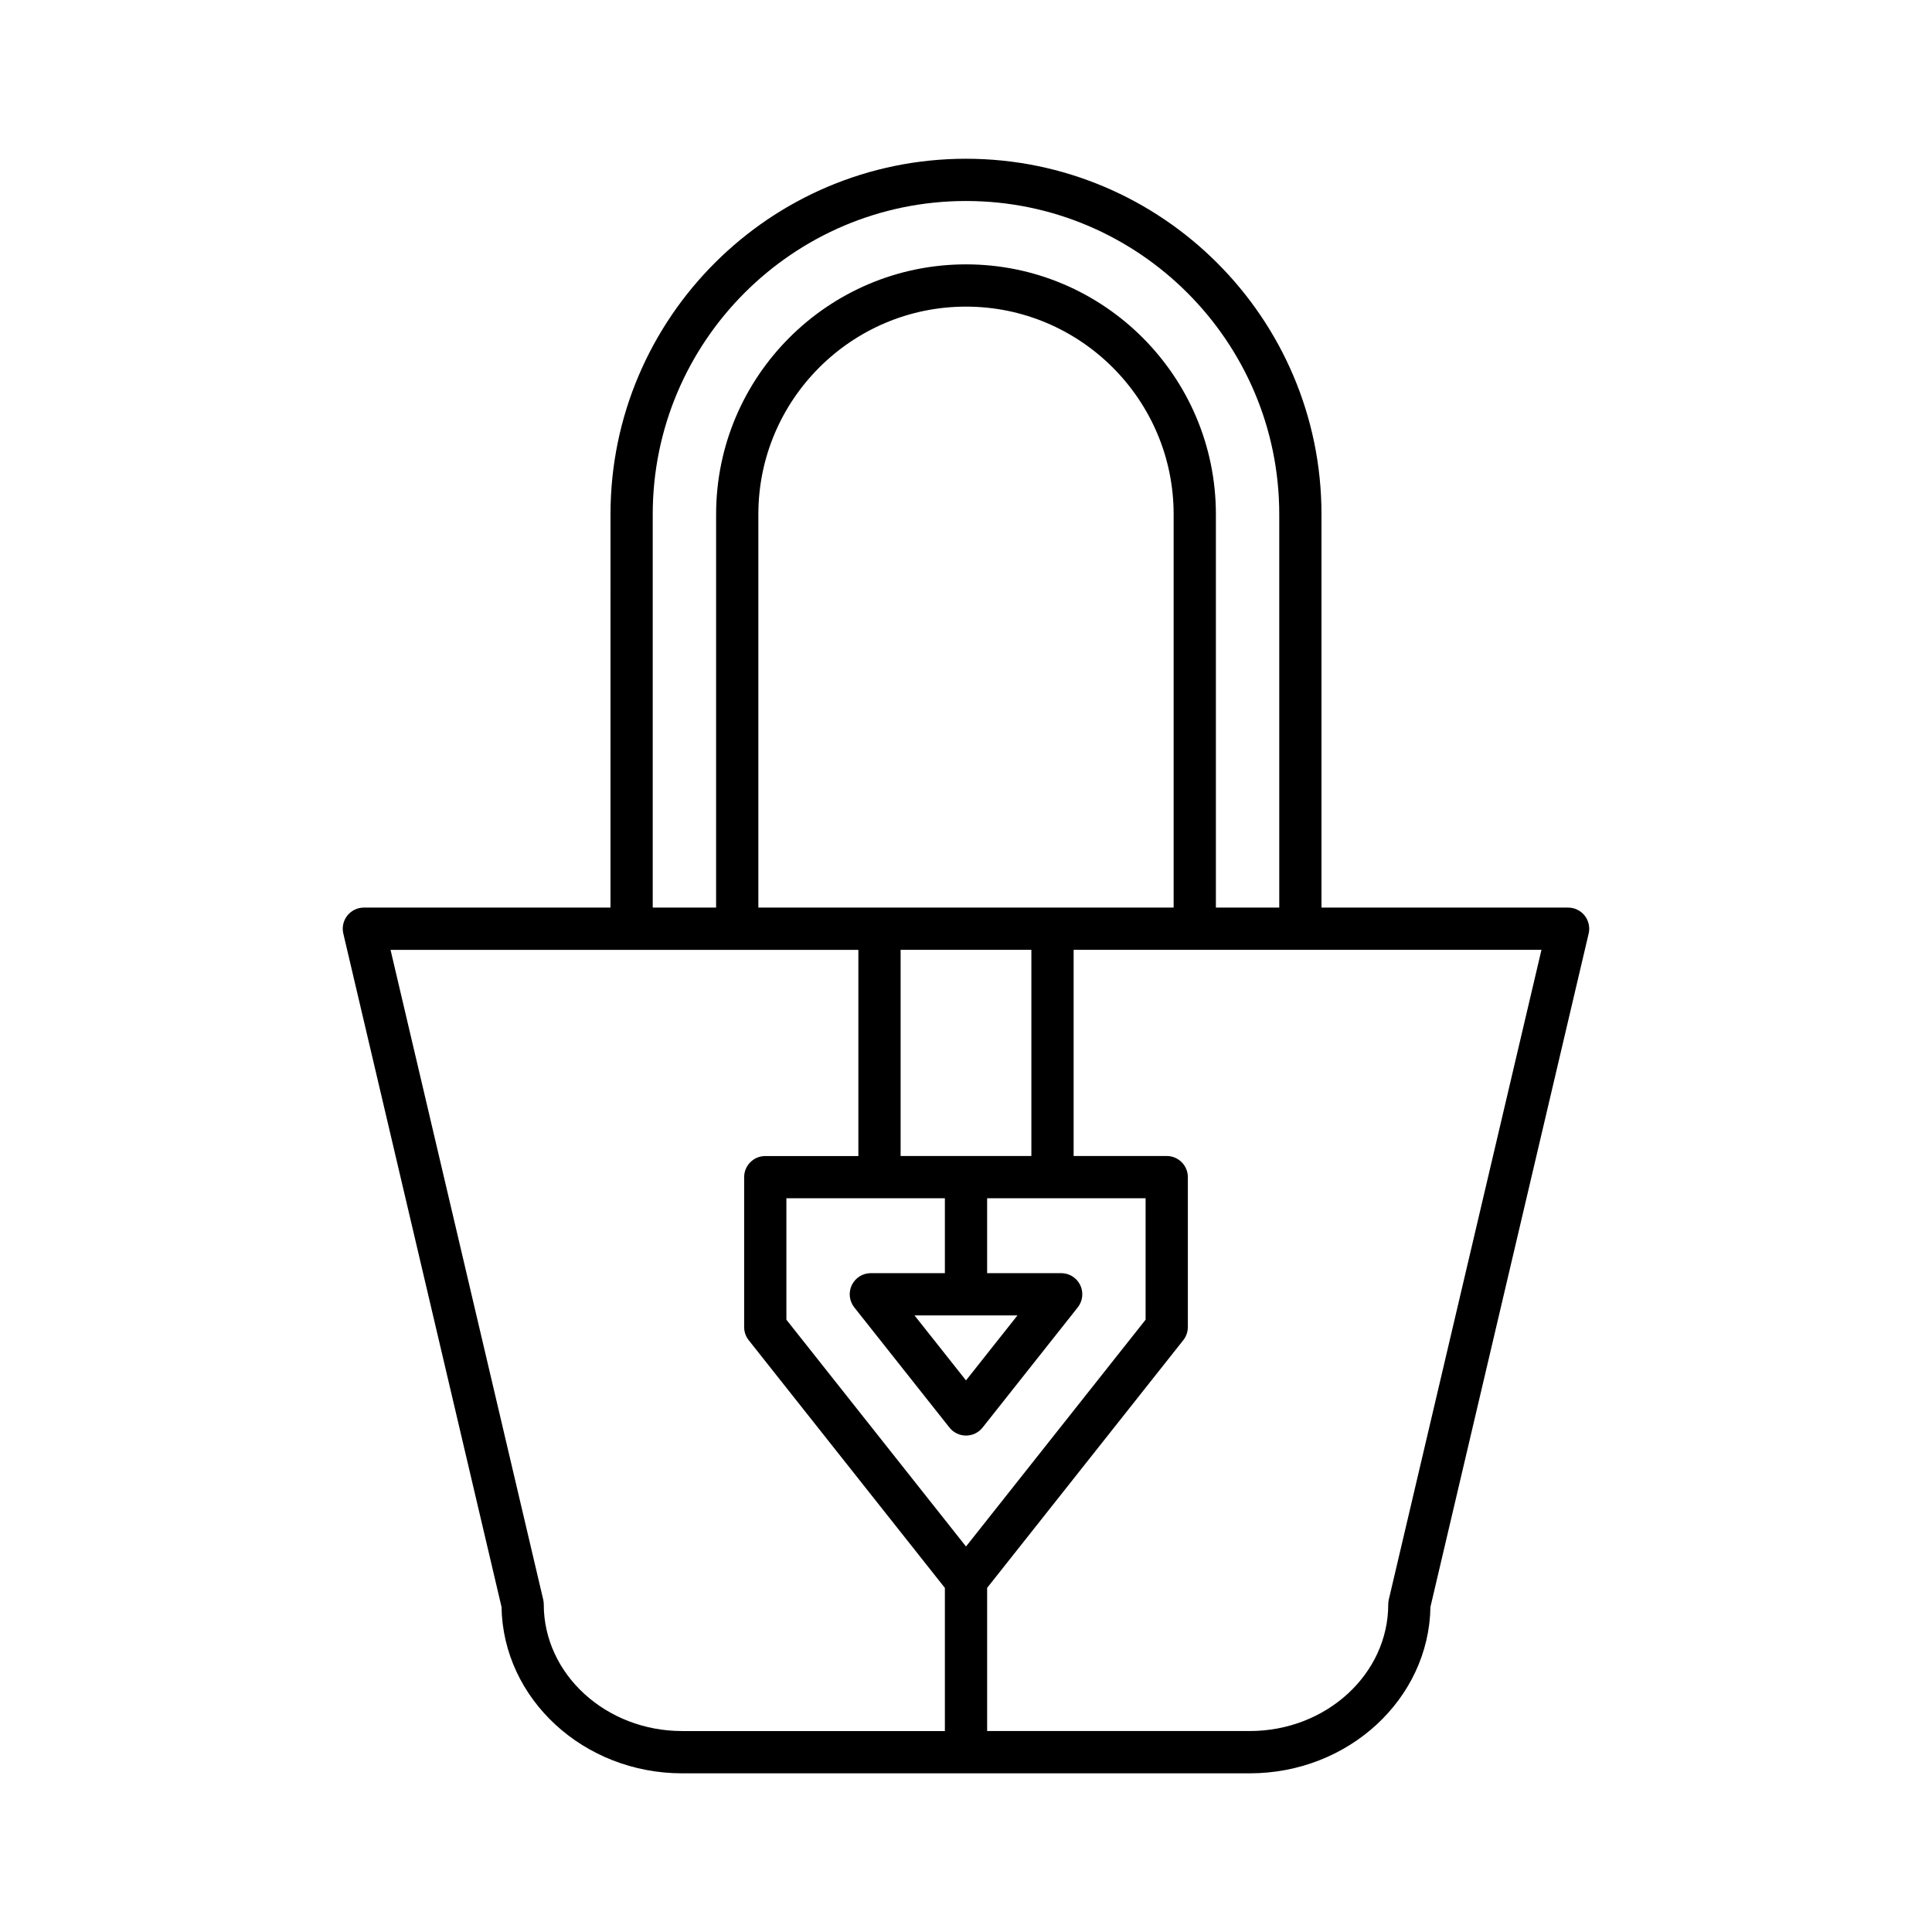
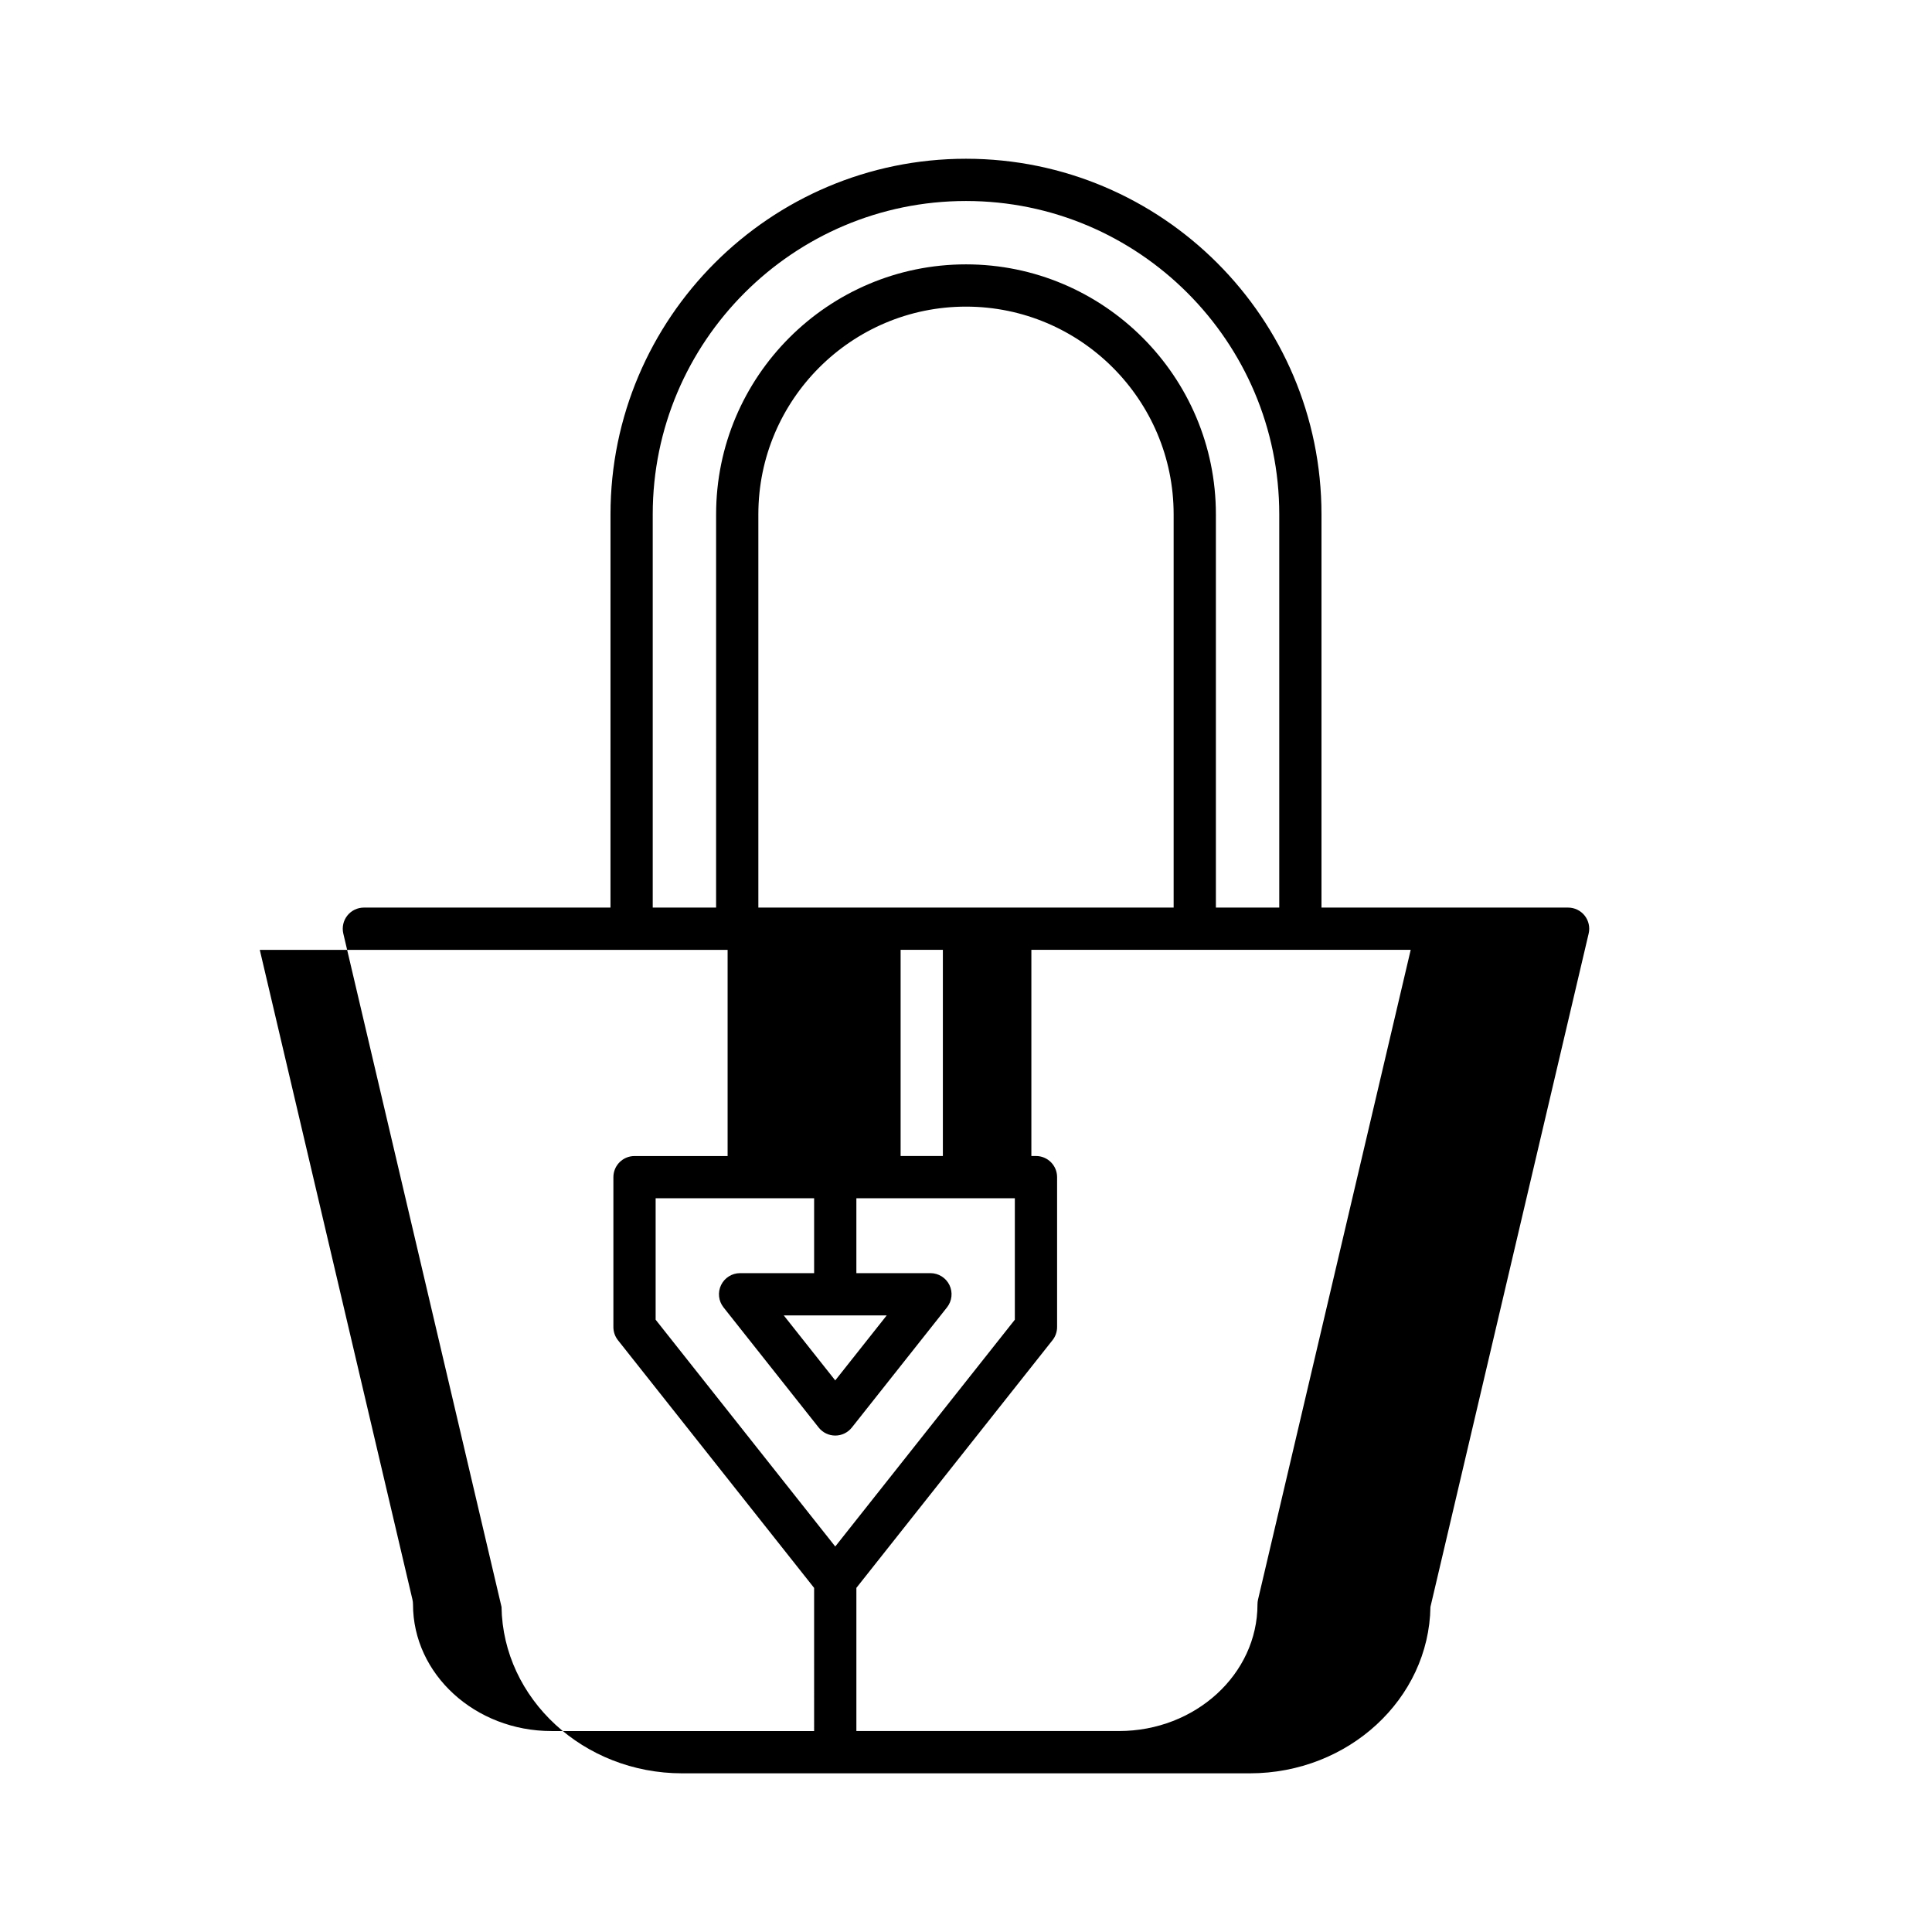
<svg xmlns="http://www.w3.org/2000/svg" fill="#000000" width="800px" height="800px" version="1.1" viewBox="144 144 512 512">
-   <path d="m400 186.07c-51.949 0-94.211 42.27-94.211 94.219l-0.004 104.23h-65.355c-1.711 0-3.328 0.781-4.387 2.121-1.062 1.34-1.453 3.094-1.062 4.758l41.93 178.45c0.387 24.375 21.723 44.102 47.891 44.102h150.39c26.168 0 47.504-19.723 47.891-44.102l41.93-178.45c0.391-1.66 0-3.418-1.062-4.758-1.059-1.34-2.676-2.121-4.387-2.121h-65.355v-104.23c0-51.953-42.262-94.219-94.211-94.219zm-83.02 94.219c0-45.781 37.242-83.023 83.02-83.023 45.773 0 83.016 37.246 83.016 83.023v104.23h-16.793v-104.23c0-36.516-29.707-66.23-66.223-66.23s-66.223 29.711-66.223 66.23l-0.004 104.23h-16.793zm27.992 104.23v-104.23c0-30.344 24.684-55.031 55.027-55.031s55.027 24.688 55.027 55.031v104.23zm72.352 11.195v54.641h-34.652v-54.641zm-22.922 207.03h-69.602c-20.238 0-36.699-15.062-36.699-33.578 0-0.434-0.051-0.859-0.148-1.277l-40.457-172.17h123.98v54.641h-24.672c-3.09 0-5.598 2.504-5.598 5.598v39.727c0 1.262 0.426 2.488 1.207 3.477l51.988 65.648zm-42-109.01v-32.184h42v19.844h-19.621c-2.144 0-4.106 1.23-5.039 3.16-0.934 1.934-0.68 4.231 0.652 5.914l25.219 31.848c1.062 1.34 2.68 2.121 4.391 2.121 1.711 0 3.328-0.781 4.391-2.121l25.219-31.848c1.332-1.684 1.586-3.981 0.652-5.914-0.934-1.93-2.894-3.16-5.039-3.16h-19.629v-19.844h41.996v32.184l-47.594 60.105zm61.242-1.145-13.645 17.23-13.645-17.23zm138.86-96.875-40.457 172.17c-0.098 0.422-0.148 0.848-0.148 1.277 0 18.516-16.465 33.578-36.699 33.578h-69.598v-37.938l51.984-65.648c0.781-0.988 1.207-2.215 1.207-3.477v-39.727c0-3.094-2.508-5.598-5.598-5.598h-24.672v-54.641z" />
+   <path d="m400 186.07c-51.949 0-94.211 42.27-94.211 94.219l-0.004 104.23h-65.355c-1.711 0-3.328 0.781-4.387 2.121-1.062 1.34-1.453 3.094-1.062 4.758l41.93 178.45c0.387 24.375 21.723 44.102 47.891 44.102h150.39c26.168 0 47.504-19.723 47.891-44.102l41.93-178.45c0.391-1.66 0-3.418-1.062-4.758-1.059-1.34-2.676-2.121-4.387-2.121h-65.355v-104.23c0-51.953-42.262-94.219-94.211-94.219zm-83.02 94.219c0-45.781 37.242-83.023 83.02-83.023 45.773 0 83.016 37.246 83.016 83.023v104.23h-16.793v-104.23c0-36.516-29.707-66.23-66.223-66.23s-66.223 29.711-66.223 66.23l-0.004 104.23h-16.793zm27.992 104.23v-104.23c0-30.344 24.684-55.031 55.027-55.031s55.027 24.688 55.027 55.031v104.23zm72.352 11.195v54.641h-34.652v-54.641m-22.922 207.03h-69.602c-20.238 0-36.699-15.062-36.699-33.578 0-0.434-0.051-0.859-0.148-1.277l-40.457-172.17h123.98v54.641h-24.672c-3.09 0-5.598 2.504-5.598 5.598v39.727c0 1.262 0.426 2.488 1.207 3.477l51.988 65.648zm-42-109.01v-32.184h42v19.844h-19.621c-2.144 0-4.106 1.23-5.039 3.16-0.934 1.934-0.68 4.231 0.652 5.914l25.219 31.848c1.062 1.34 2.68 2.121 4.391 2.121 1.711 0 3.328-0.781 4.391-2.121l25.219-31.848c1.332-1.684 1.586-3.981 0.652-5.914-0.934-1.93-2.894-3.16-5.039-3.16h-19.629v-19.844h41.996v32.184l-47.594 60.105zm61.242-1.145-13.645 17.23-13.645-17.23zm138.86-96.875-40.457 172.17c-0.098 0.422-0.148 0.848-0.148 1.277 0 18.516-16.465 33.578-36.699 33.578h-69.598v-37.938l51.984-65.648c0.781-0.988 1.207-2.215 1.207-3.477v-39.727c0-3.094-2.508-5.598-5.598-5.598h-24.672v-54.641z" />
</svg>